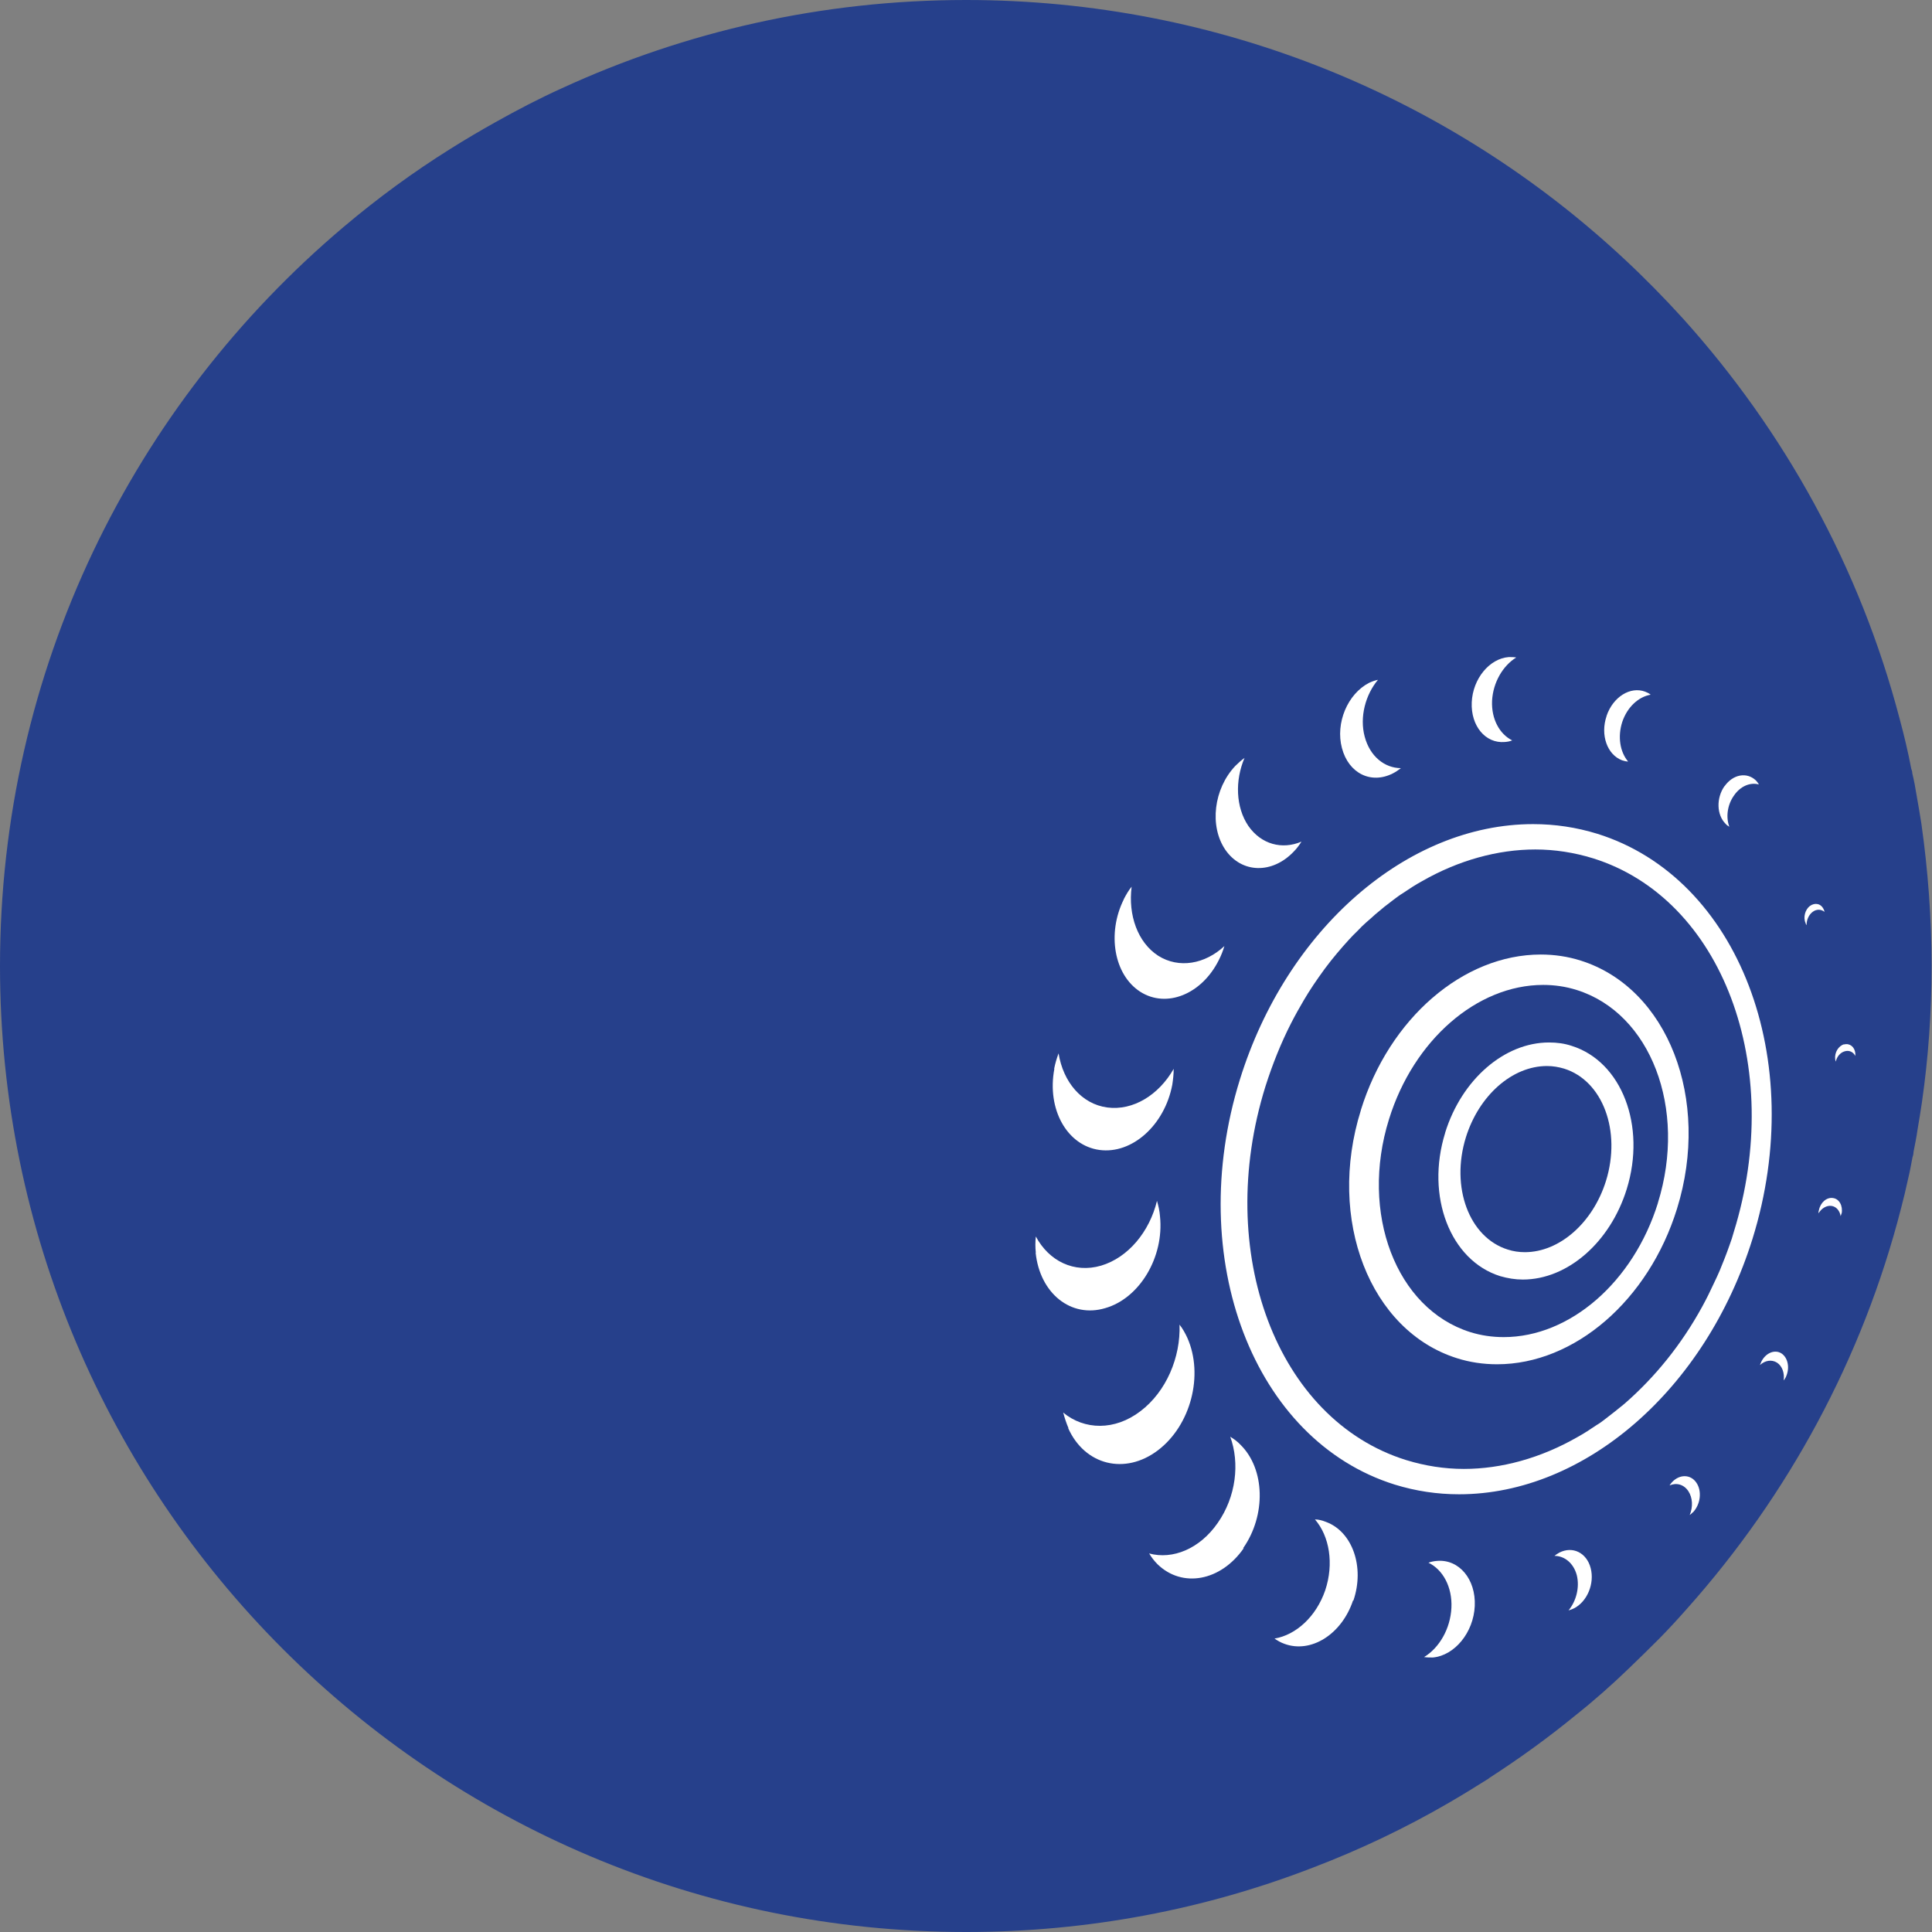
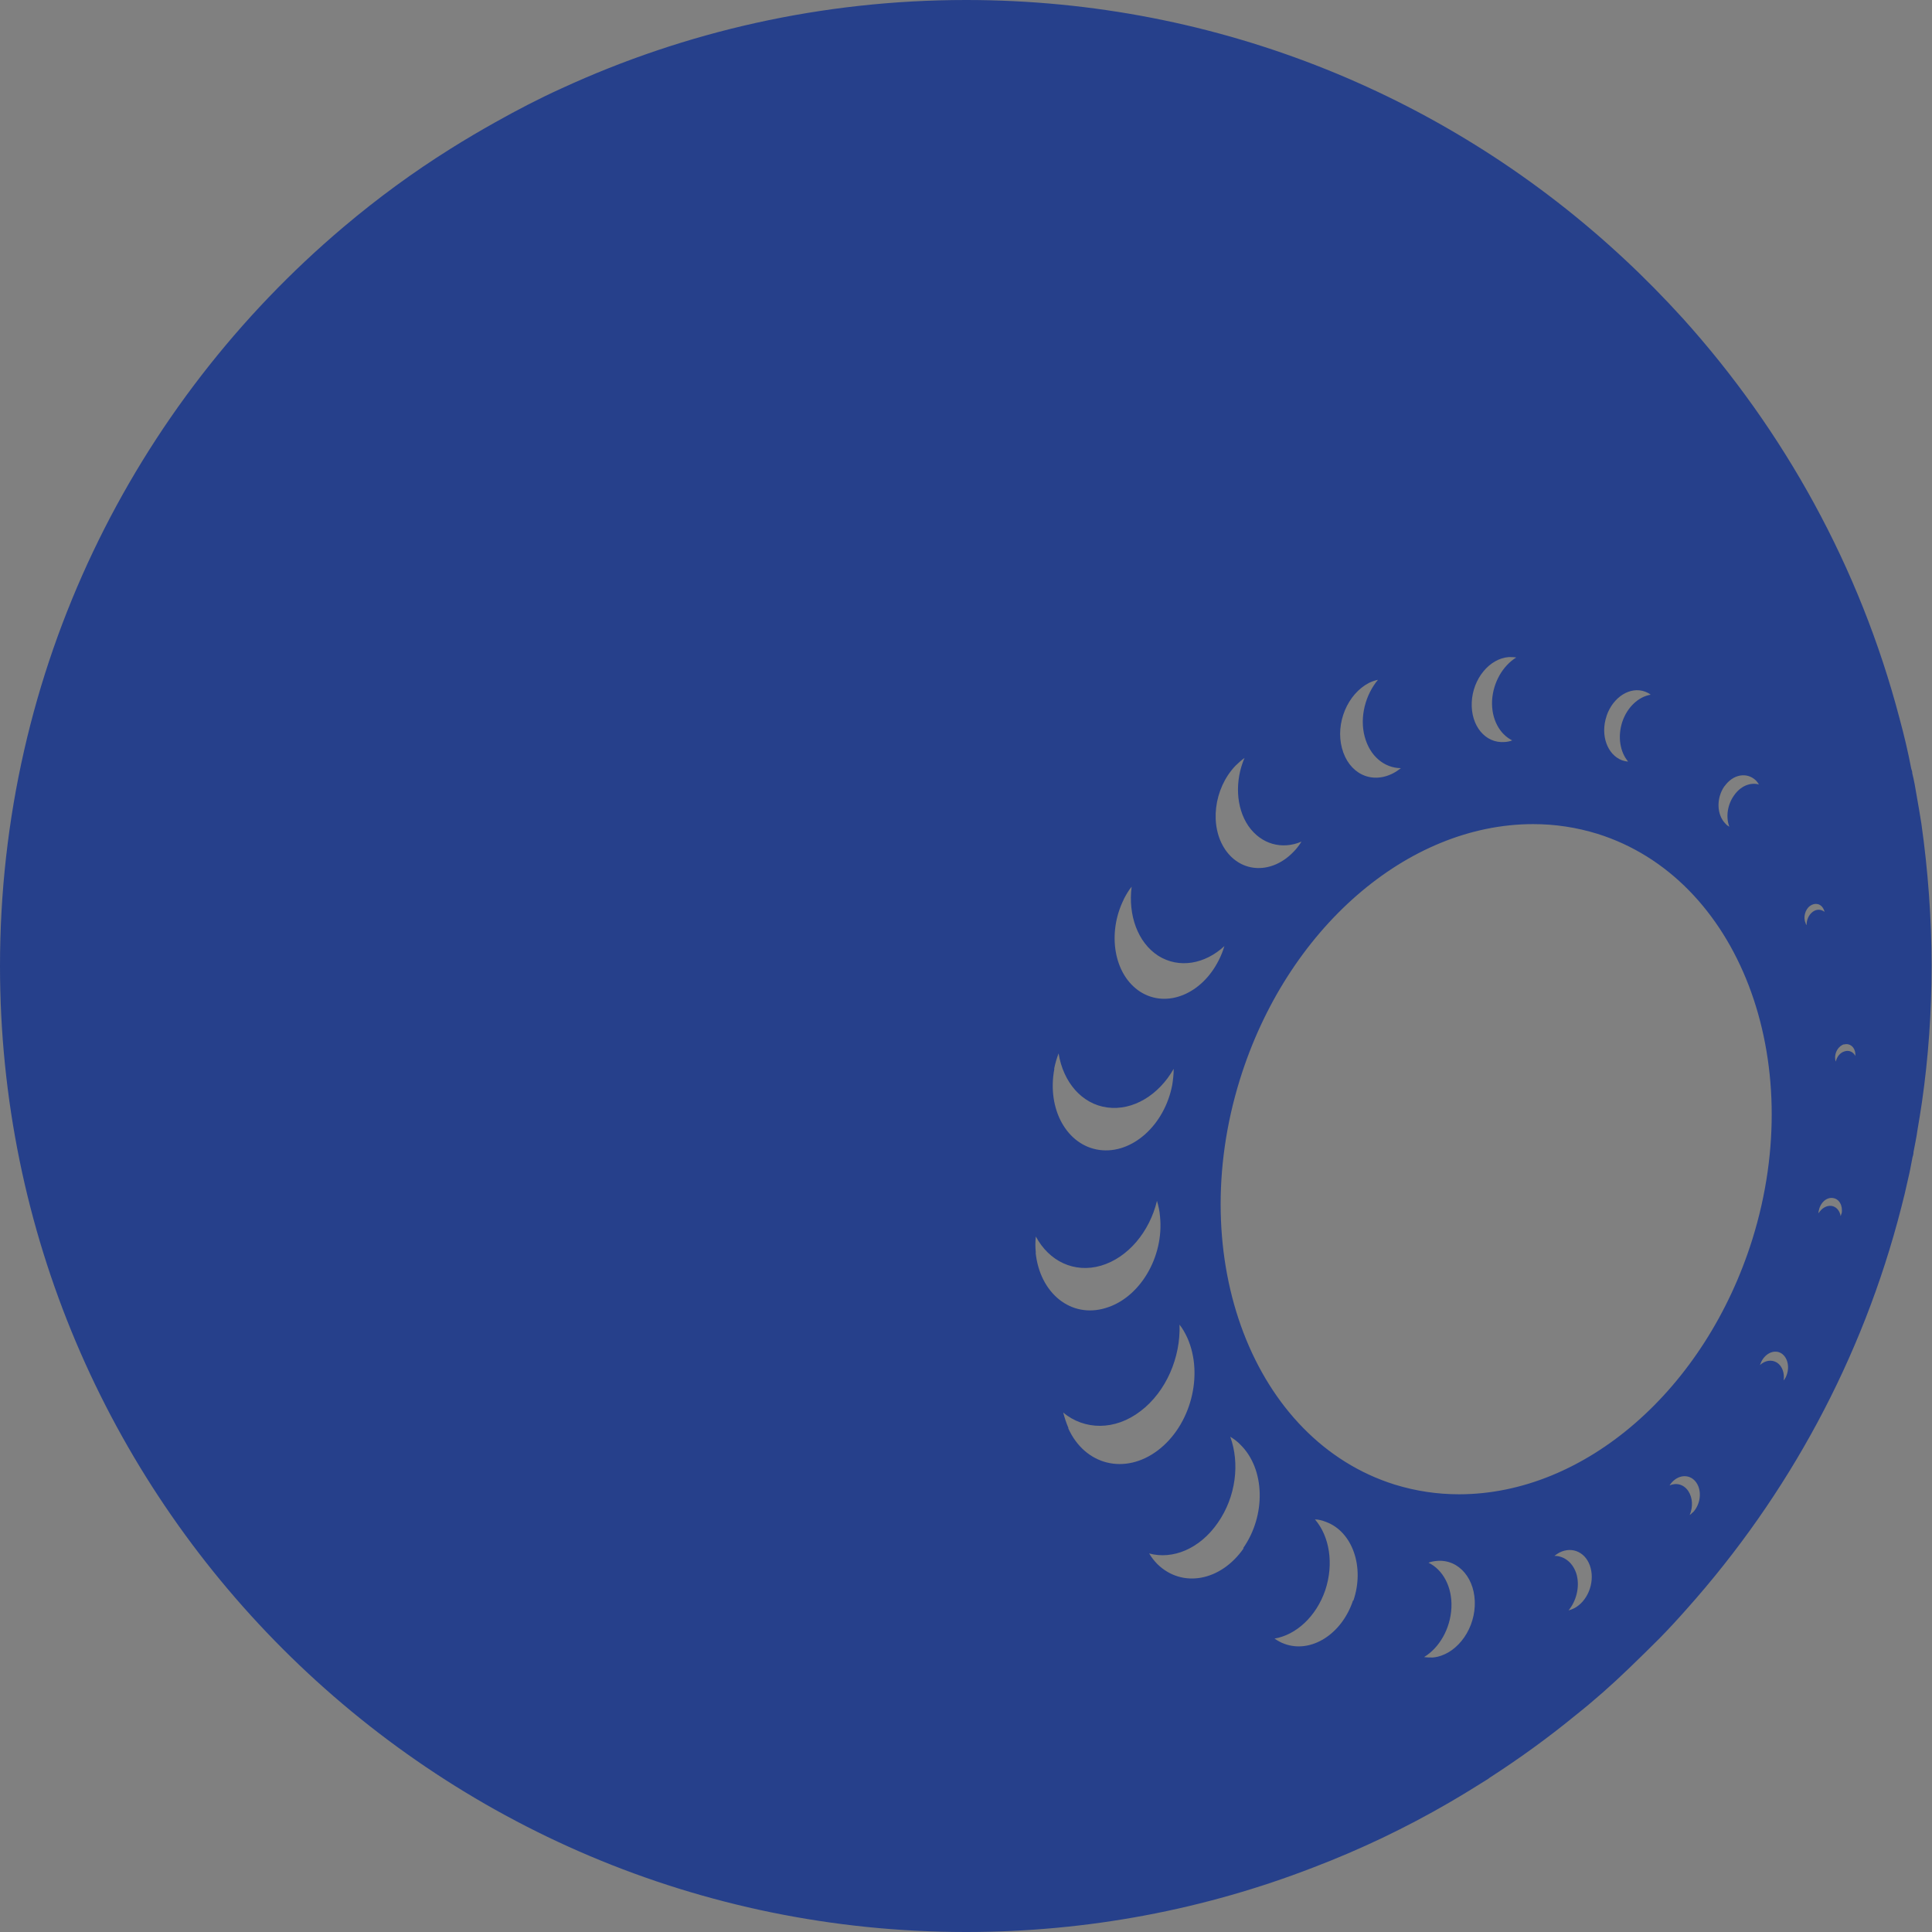
<svg xmlns="http://www.w3.org/2000/svg" id="Layer_1" viewBox="0 0 96 96">
  <rect x="0" y="0" width="96" height="96" fill="#808080" stroke="none" />
  <defs>
    <style>.cls-1{fill:#26408b;}.cls-1,.cls-2{stroke-width:0px;}.cls-2{fill:#fff;}</style>
  </defs>
-   <polygon class="cls-2" points="92.2 40.4 93.12 61.52 82.02 80.02 44.94 91.3 32.83 39.8 59.36 24.58 87.04 28.41 92.2 40.4" />
  <path class="cls-1" d="M73.98,88.36c1.49-.96,2.93-2,4.31-3.13.92-.73,1.79-1.5,2.64-2.32.51-.49,1.02-.99,1.53-1.5h0c.48-.49.93-.98,1.38-1.49,5-5.61,8.71-12.4,10.63-19.91.12-.45.23-.92.33-1.38.09-.37.16-.74.23-1.12.03-.08.05-.17.05-.26.07-.37.15-.74.2-1.11.08-.45.15-.91.22-1.37.32-2.22.48-4.48.48-6.79s-.18-4.76-.51-7.07c-.07-.45-.15-.91-.23-1.36-.06-.38-.13-.76-.22-1.13,0-.07-.02-.15-.05-.22-.16-.84-.36-1.68-.58-2.49-1.97-7.52-5.73-14.3-10.78-19.9-.92-1.01-1.88-1.99-2.89-2.93C72.16,4.89,60.65,0,48,0c-7.16,0-13.96,1.57-20.07,4.38-1.13.51-2.24,1.09-3.31,1.69-.75.42-1.5.86-2.23,1.32-1.87,1.17-3.64,2.47-5.32,3.89C6.63,20.1,0,33.27,0,48c0,26.51,21.49,48,48,48,6.08,0,11.89-1.13,17.24-3.2,2.36-.9,4.62-1.98,6.77-3.23.67-.39,1.32-.79,1.97-1.2h0ZM78.2,79.92c-.09.05-.17.07-.26.1.38-.46.56-1.14.41-1.75-.16-.6-.61-.96-1.11-.96.08-.06.16-.12.24-.16.66-.34,1.36,0,1.56.77.2.77-.17,1.66-.83,2h0ZM84.11,75.15c-.05.05-.1.1-.15.13.17-.4.15-.86-.07-1.19-.22-.33-.59-.43-.93-.28.04-.06.08-.12.13-.17.38-.4.92-.38,1.2.03.29.42.21,1.08-.17,1.48h0ZM91.63,51.9c.28-.08.53.12.56.44,0,.05,0,.09,0,.13-.1-.2-.31-.3-.53-.23-.22.06-.39.27-.44.51-.02-.04-.02-.08-.03-.12-.04-.33.16-.66.44-.74h0ZM91.51,60.28s-.03.1-.05.15c-.04-.27-.22-.48-.46-.51-.24-.03-.49.12-.64.37,0-.05,0-.1.02-.15.07-.38.38-.66.7-.61.31.04.5.38.43.77h0ZM89.93,45.02c.26-.19.56-.12.69.17.02.04.03.07.04.12-.16-.13-.39-.15-.59,0-.2.15-.31.42-.3.66-.02-.03-.05-.06-.05-.1-.13-.28-.03-.67.22-.86h0ZM88.52,67.25c.33.22.43.74.21,1.19-.03.05-.06.11-.1.15.05-.36-.07-.71-.33-.88-.27-.17-.6-.11-.85.12.02-.05.05-.12.07-.17.22-.44.67-.62,1-.41h0ZM85.69,39.07c.42-.6,1.11-.72,1.56-.29.05.05.11.13.15.2-.43-.12-.92.08-1.24.55-.33.46-.41,1.08-.23,1.55-.07-.04-.13-.08-.19-.15-.44-.44-.47-1.27-.05-1.87h0ZM79.83,35.57c.32-.94,1.18-1.48,1.92-1.2.1.04.19.08.27.15-.6.1-1.16.61-1.41,1.35-.24.74-.11,1.5.29,1.97-.1,0-.2-.03-.3-.06-.74-.28-1.09-1.26-.77-2.2h0ZM74.98,32.65c.13,0,.24,0,.36.02-.66.41-1.15,1.23-1.2,2.15-.04.92.38,1.66,1,1.97-.12.05-.24.07-.37.08-.96.08-1.69-.8-1.64-1.97s.88-2.18,1.84-2.25h0ZM68.03,33.93c.15-.07.29-.12.44-.15-.62.74-.92,1.85-.66,2.82.26.98.98,1.56,1.8,1.57-.13.1-.26.19-.4.26-1.08.55-2.2,0-2.53-1.26-.33-1.24.28-2.69,1.35-3.24h0ZM61.39,38.05c.15-.15.3-.28.45-.39-.48,1.12-.44,2.45.19,3.38.64.92,1.68,1.19,2.64.78-.11.17-.23.34-.38.49-1.07,1.13-2.59,1.09-3.4-.08-.81-1.18-.58-3.04.49-4.17h0ZM55.84,44.68c.12-.23.24-.44.39-.62-.18,1.41.3,2.77,1.32,3.43,1.03.65,2.32.42,3.29-.48-.07.23-.16.47-.28.7-.85,1.7-2.6,2.4-3.9,1.57-1.31-.84-1.66-2.9-.82-4.59h0ZM52.38,53.11c.05-.26.13-.53.22-.77.23,1.43,1.15,2.52,2.42,2.69,1.28.17,2.56-.62,3.3-1.92,0,.26-.03.53-.07.79-.38,2.01-2,3.46-3.62,3.24-1.61-.22-2.62-2.02-2.24-4.03ZM51.47,62.25c-.03-.27-.03-.54,0-.81.65,1.22,1.9,1.84,3.24,1.45,1.35-.4,2.41-1.69,2.78-3.22.07.24.13.5.15.77.21,2.02-1.01,4.07-2.72,4.56-1.7.51-3.25-.73-3.46-2.76h0ZM53.09,70.96c-.11-.26-.19-.51-.26-.77,1.05.87,2.56.91,3.84-.07,1.28-.97,2-2.68,1.94-4.3.15.19.28.42.39.66.82,1.85.17,4.35-1.47,5.59-1.63,1.23-3.62.74-4.45-1.1h0ZM61.8,76.93c-1.14,1.64-3.05,1.99-4.28.8-.16-.16-.3-.34-.42-.54,1.17.32,2.52-.23,3.41-1.52.91-1.3,1.1-2.97.62-4.28.18.11.35.23.51.4,1.22,1.2,1.28,3.5.13,5.14h0,0ZM67.23,79.53c-.56,1.68-2.09,2.64-3.41,2.15-.17-.06-.33-.15-.49-.26,1.07-.18,2.07-1.09,2.52-2.4.44-1.32.21-2.69-.51-3.52.18,0,.36.05.54.12,1.32.48,1.94,2.24,1.37,3.91h0ZM61.61,53.64c2.32-7.47,8.31-12.69,14.57-12.69,1.09,0,2.15.16,3.19.48,7.02,2.19,10.48,11.22,7.71,20.13-2.33,7.47-8.32,12.69-14.58,12.69-1.09,0-2.15-.16-3.19-.48-7.02-2.19-10.47-11.22-7.7-20.13h0ZM70.76,82.34c.76-.46,1.31-1.41,1.36-2.45.05-1.04-.43-1.9-1.14-2.24.13-.05.28-.08.43-.09,1.09-.09,1.93.91,1.87,2.24-.06,1.32-1,2.46-2.08,2.56-.15,0-.29,0-.43-.02h0Z" />
-   <path class="cls-1" d="M78.36,71.42c.35-.19.68-.41.96-.6.17-.1.32-.21.47-.33.32-.24.61-.48.92-.73,1.53-1.33,2.84-2.95,3.87-4.83.22-.4.41-.79.59-1.18.1-.2.19-.41.28-.61.17-.41.34-.84.49-1.27.08-.21.15-.43.21-.65,2.56-8.24-.58-16.57-6.99-18.57-.94-.29-1.91-.44-2.87-.44-1.87,0-3.82.54-5.62,1.57-.35.19-.68.41-.96.6-.17.1-.32.22-.47.33-.31.23-.61.47-.91.73-.14.13-.29.26-.44.39s-.29.27-.43.42c-.16.15-.29.29-.43.44-.41.45-.81.92-1.19,1.43-.44.6-.78,1.11-1.06,1.59-.2.34-.41.71-.63,1.14-.5.98-.92,2.03-1.27,3.13-2.57,8.24.56,16.57,6.99,18.57.94.29,1.91.44,2.87.44,1.87,0,3.82-.54,5.62-1.57h0ZM67.62,55.16c1.41-4.56,5.09-7.73,8.94-7.73.68,0,1.35.1,1.98.3,4.33,1.36,6.48,6.89,4.79,12.33-1.41,4.55-5.09,7.73-8.94,7.73-.69,0-1.36-.1-1.99-.3-4.33-1.36-6.48-6.89-4.78-12.32h0Z" />
-   <path class="cls-1" d="M79.8,58.68c.77-2.48-.16-4.98-2.08-5.58-.27-.08-.55-.13-.85-.13-1.73,0-3.38,1.46-4.03,3.54-.77,2.48.16,4.98,2.08,5.58.28.09.56.13.85.13,1.72,0,3.38-1.46,4.03-3.54Z" />
-   <path class="cls-1" d="M82.38,59.77c1.46-4.69-.36-9.43-4.04-10.58-.54-.17-1.1-.25-1.66-.25-3.29,0-6.44,2.74-7.66,6.67-1.46,4.67.35,9.42,4.03,10.58.54.17,1.1.25,1.67.25,3.29,0,6.44-2.74,7.66-6.66h0ZM71.81,56.28c.82-2.64,2.94-4.48,5.16-4.48.4,0,.77.05,1.13.17,2.48.78,3.71,3.97,2.73,7.12-.82,2.64-2.94,4.49-5.16,4.49-.38,0-.75-.06-1.13-.17-2.48-.78-3.71-3.97-2.73-7.12h0Z" />
</svg>